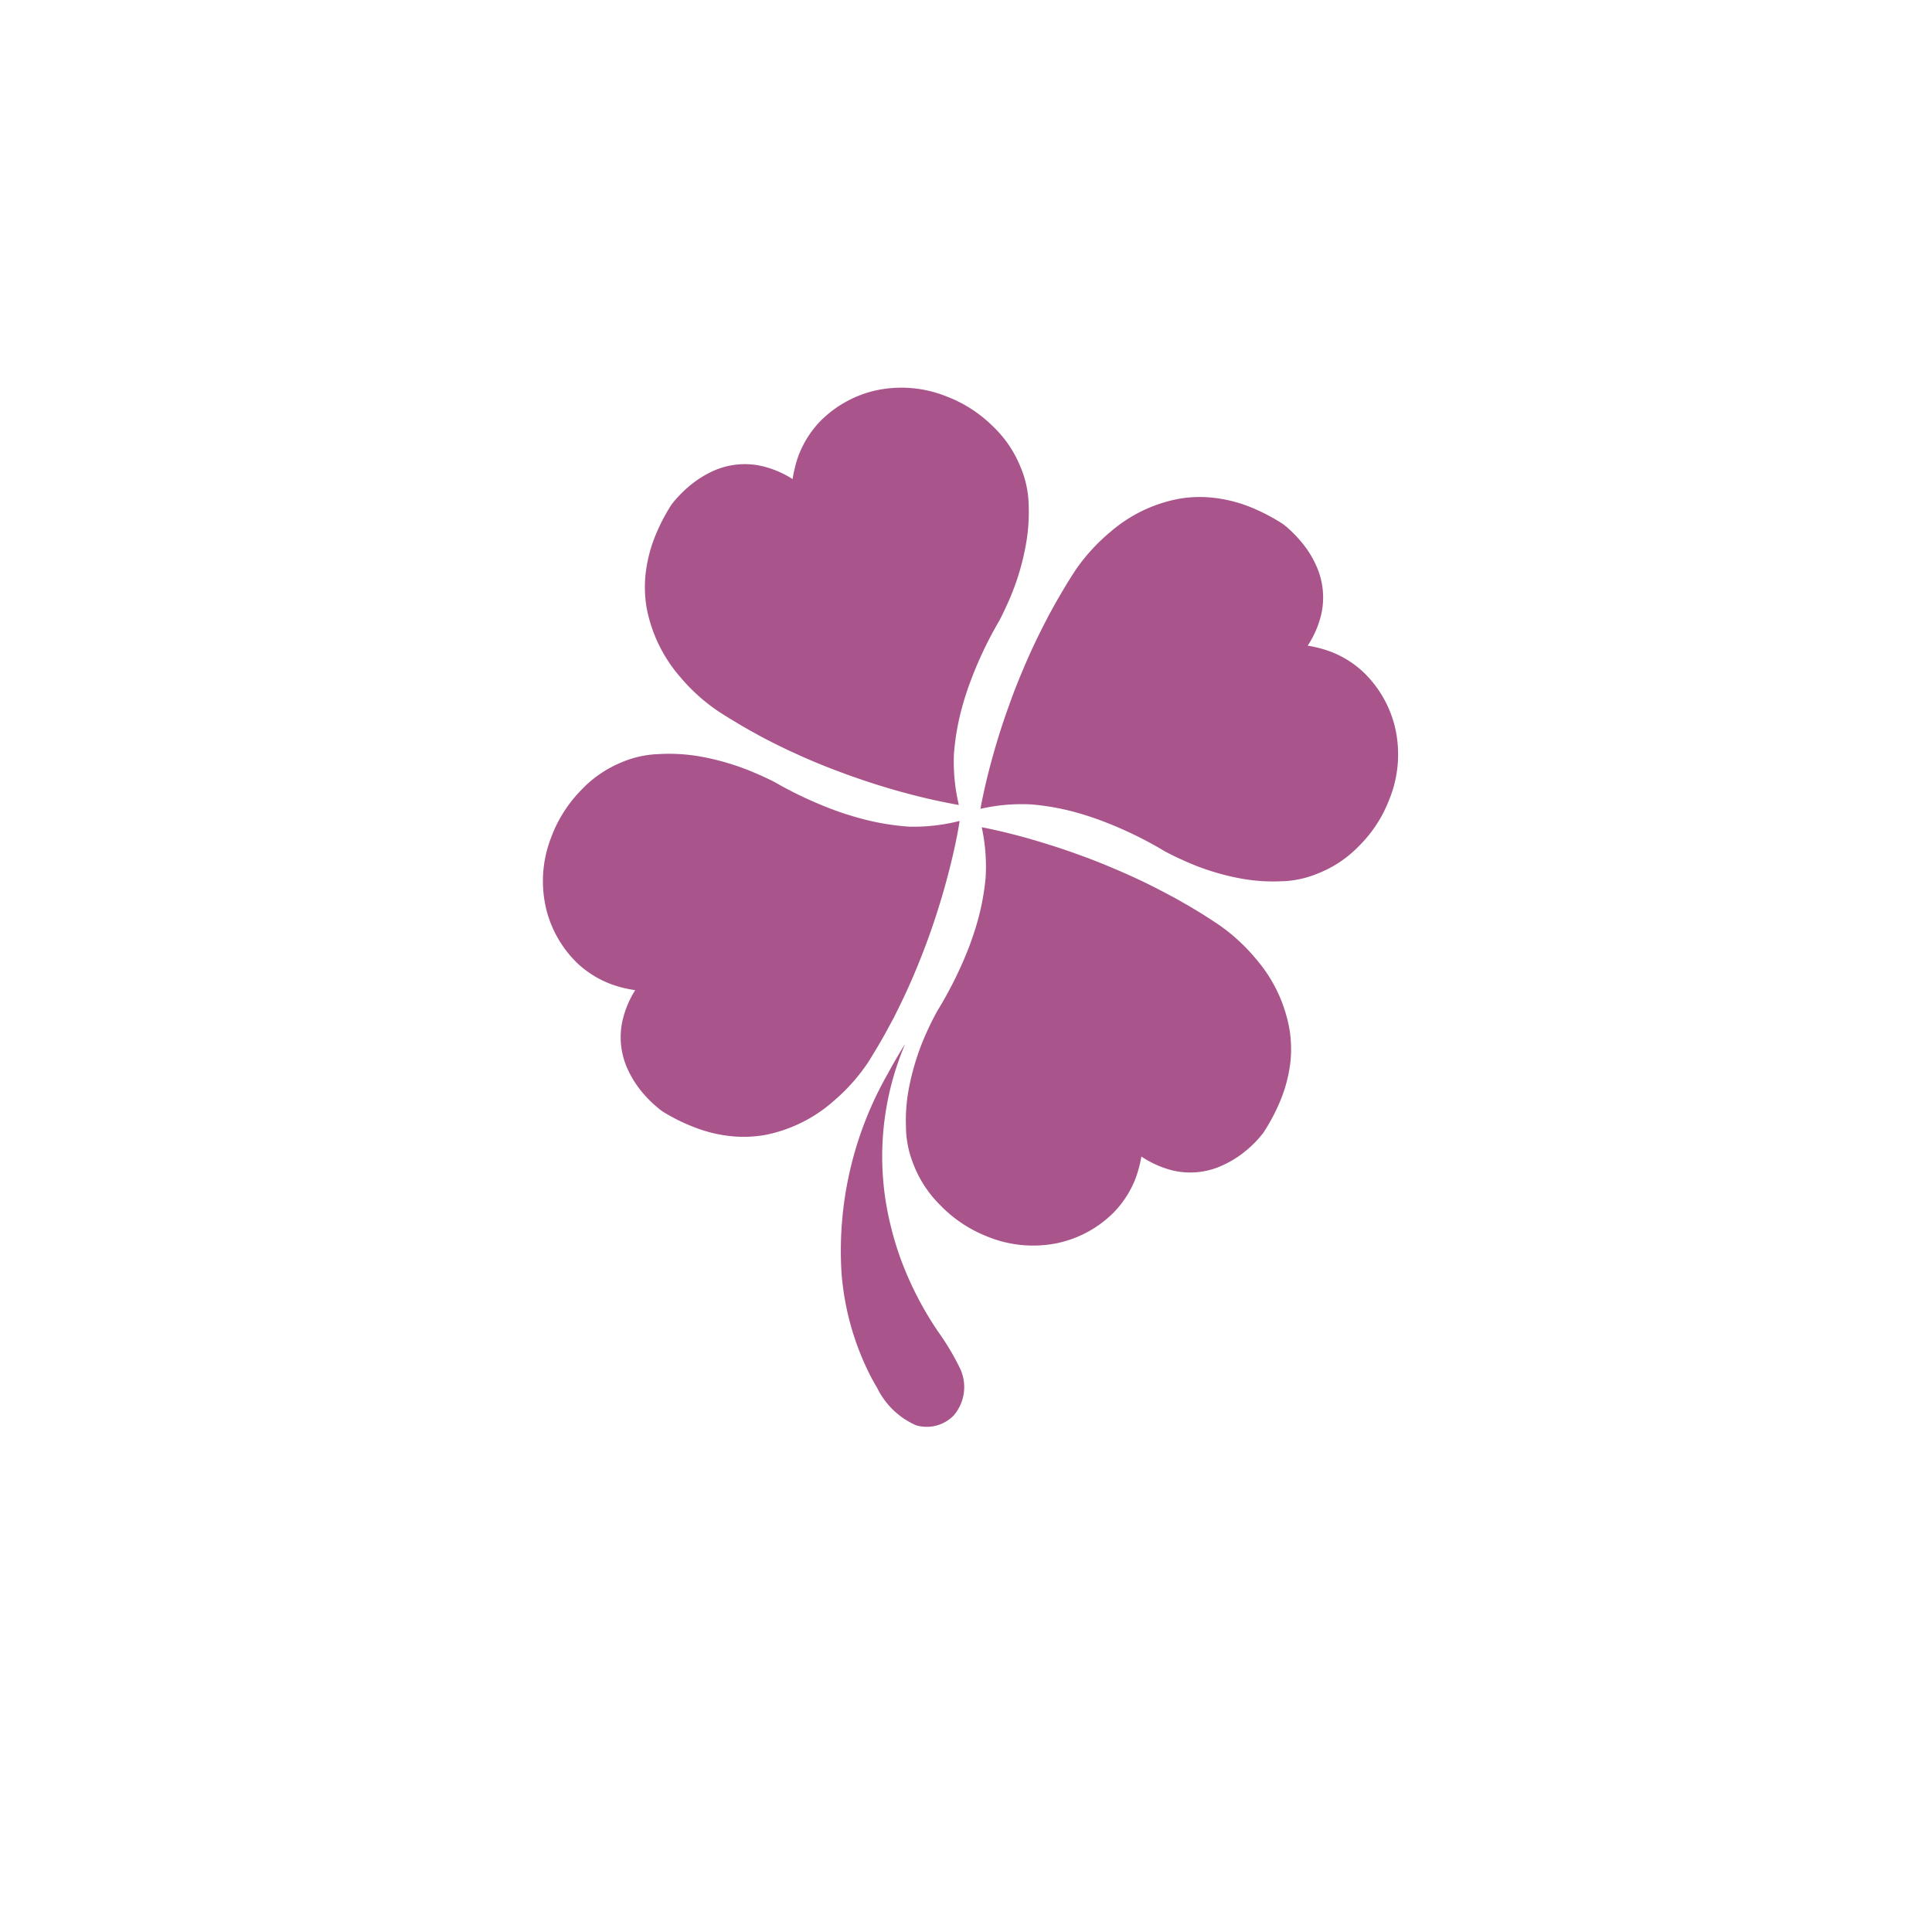
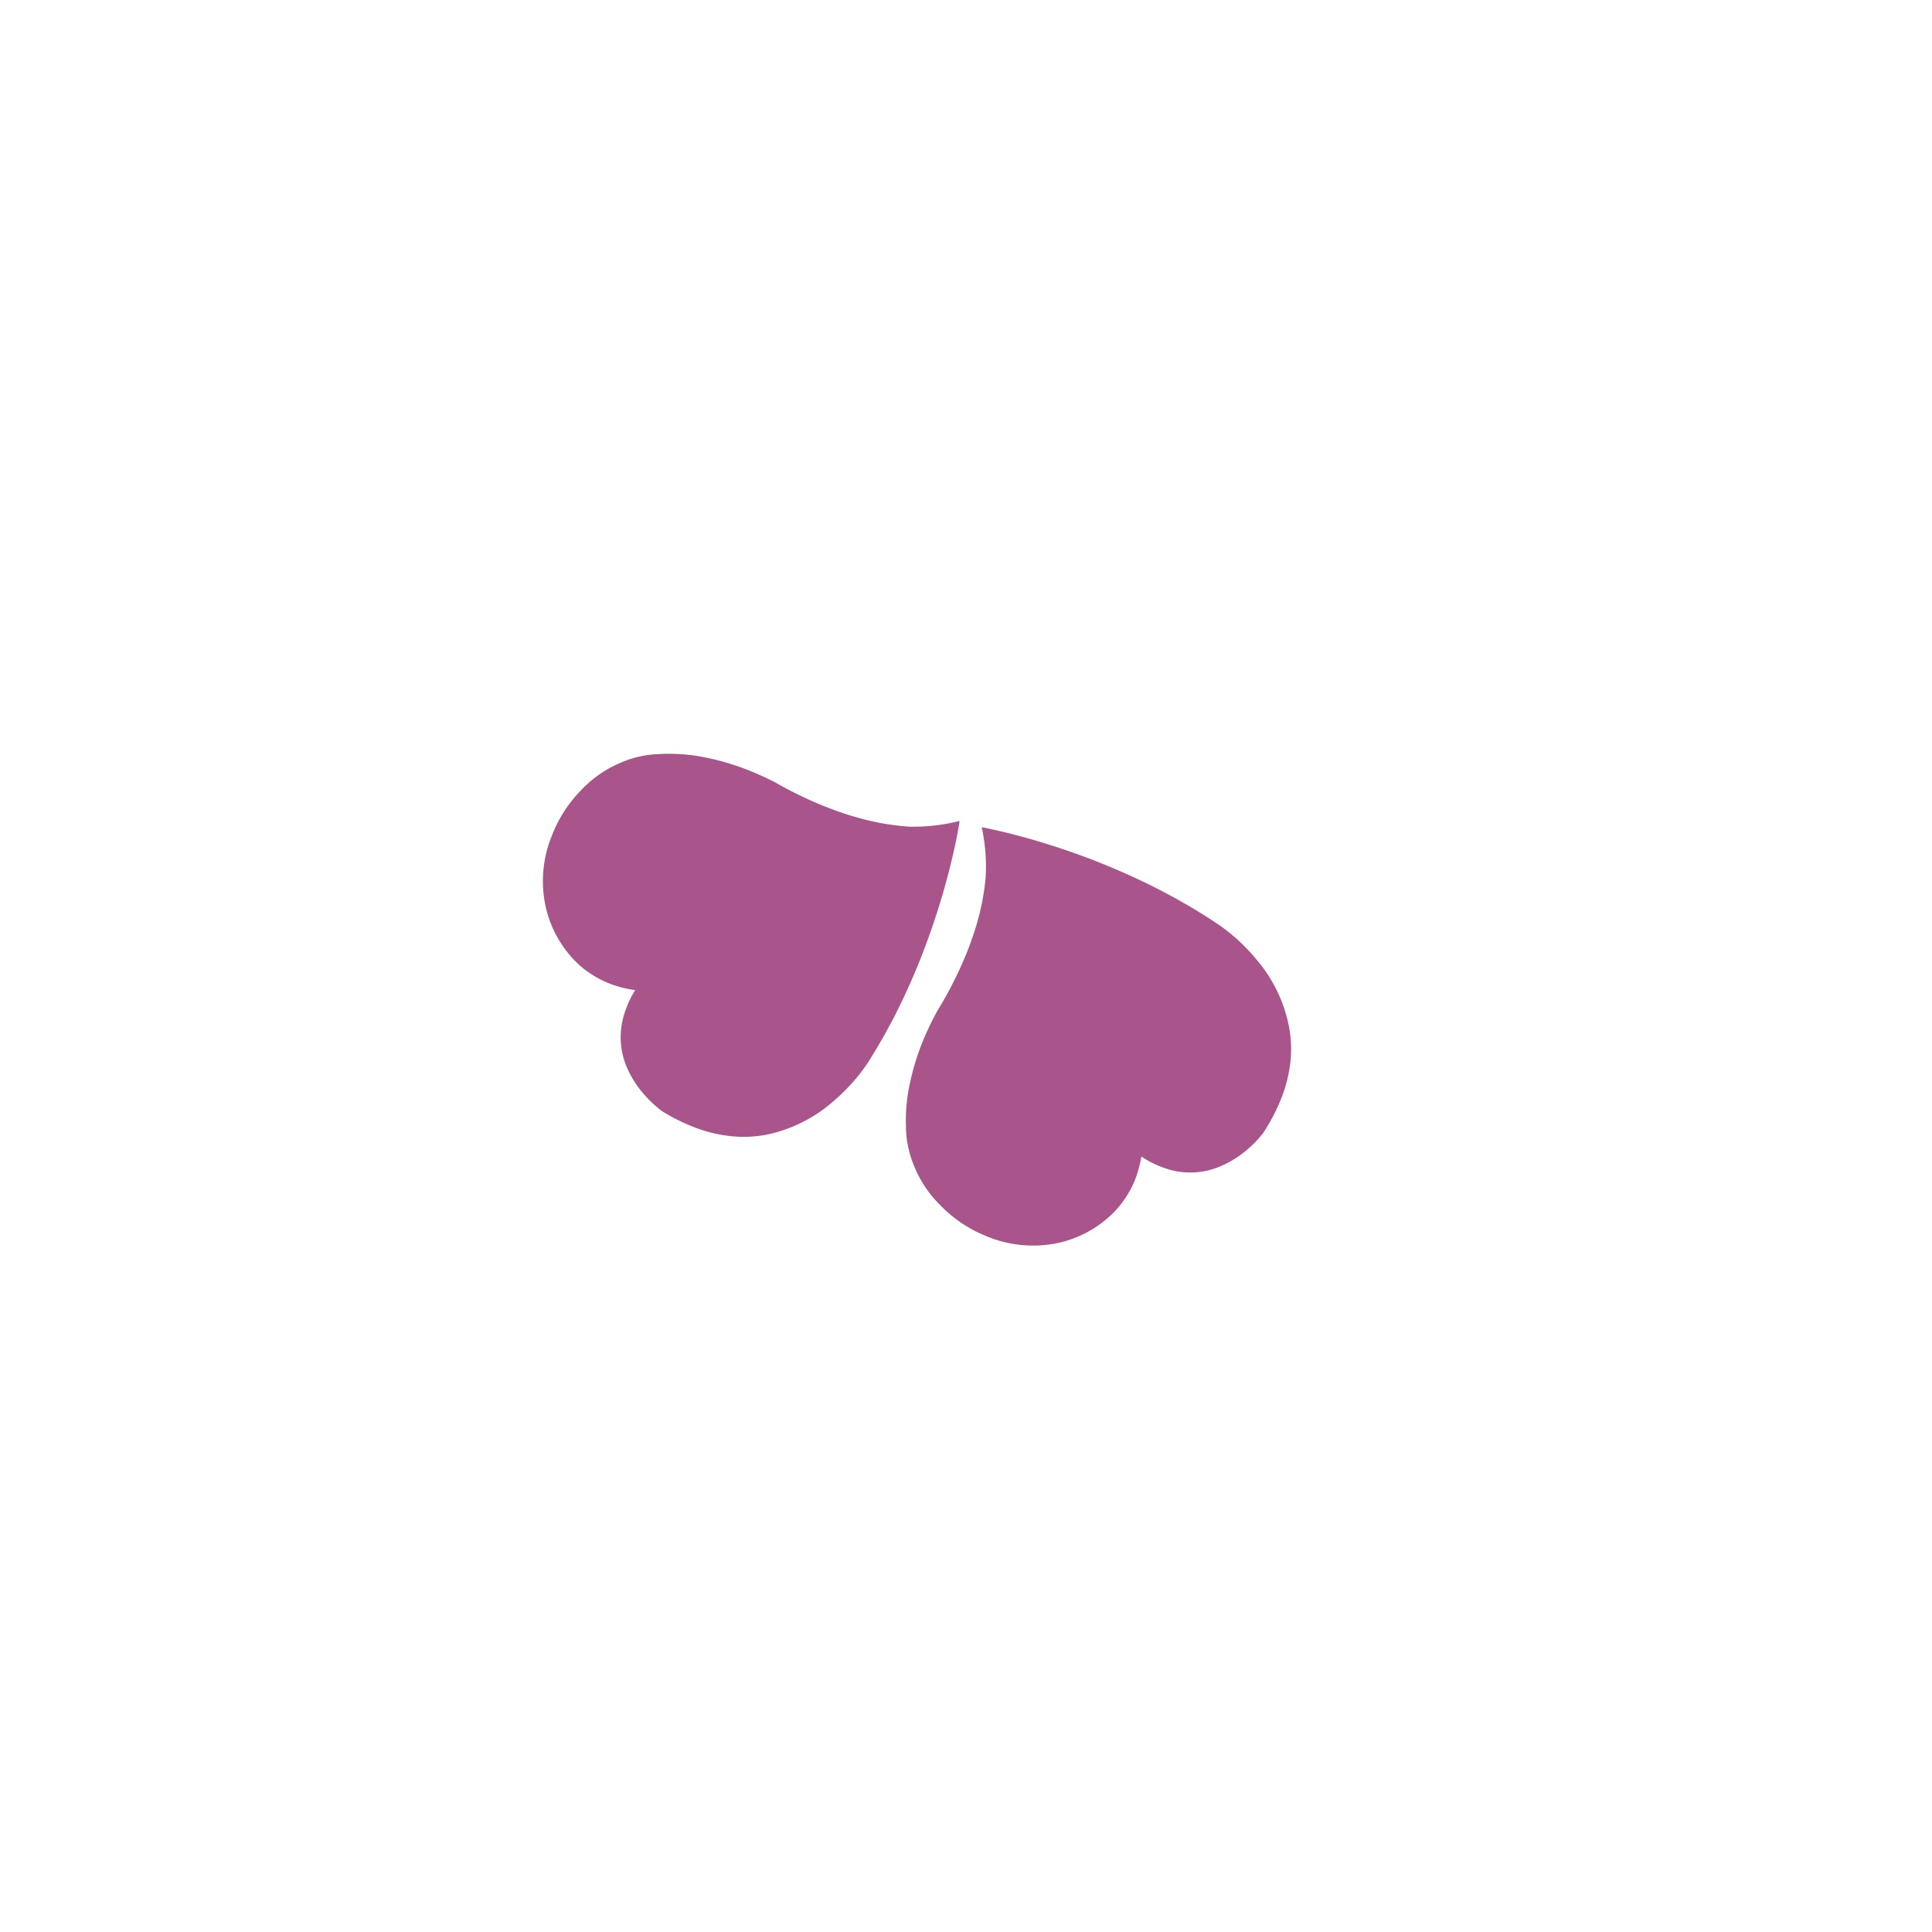
<svg xmlns="http://www.w3.org/2000/svg" width="100" height="100" viewBox="0 0 100 100">
  <defs>
    <filter id="Ellipse_6" x="0" y="0" width="100" height="100" filterUnits="userSpaceOnUse">
      <feOffset dy="5" input="SourceAlpha" />
      <feGaussianBlur stdDeviation="5" result="blur" />
      <feFlood flood-opacity="0.051" />
      <feComposite operator="in" in2="blur" />
      <feComposite in="SourceGraphic" />
    </filter>
  </defs>
  <g id="icon-naturazyme" transform="translate(-606 -1669)">
    <g id="Group_72" data-name="Group 72" transform="translate(621 1679)">
      <g transform="matrix(1, 0, 0, 1, -15, -10)" filter="url(#Ellipse_6)">
-         <circle id="Ellipse_6-2" data-name="Ellipse 6" cx="35" cy="35" r="35" transform="translate(15 10)" fill="#fff" />
-       </g>
+         </g>
      <g id="Group_71" data-name="Group 71" transform="translate(13.094 10.064)">
        <path id="Path_137" data-name="Path 137" d="M229.519,19.637s-.036.255-.125.717c-.117.614-.332,1.586-.672,2.791-.17.6-.372,1.254-.609,1.949-.161.47-.341.963-.538,1.465-.188.484-.394.981-.618,1.488-.215.484-.444.972-.694,1.469l-.148.3c-.067.121-.13.242-.2.367-.184.349-.381.7-.582,1.044-.179.3-.358.6-.547.9a9.693,9.693,0,0,1-1.752,1.976,7.56,7.56,0,0,1-3.575,1.787,6.5,6.5,0,0,1-1.577.081,7.221,7.221,0,0,1-2-.443,9.729,9.729,0,0,1-1.743-.856,3.592,3.592,0,0,1-.3-.237,5.961,5.961,0,0,1-.717-.717,5.213,5.213,0,0,1-.775-1.21,3.959,3.959,0,0,1-.282-2.513,5.116,5.116,0,0,1,.663-1.6,6.127,6.127,0,0,1-1.2-.291,5.257,5.257,0,0,1-1.752-1.062,5.849,5.849,0,0,1-1.64-2.782,6.208,6.208,0,0,1,.246-3.781,6.9,6.9,0,0,1,1.523-2.41,5.99,5.99,0,0,1,2.083-1.451,5.327,5.327,0,0,1,1.94-.439,9.3,9.3,0,0,1,2.1.112,12.965,12.965,0,0,1,2.988.9c.3.13.609.273.927.435a20.4,20.4,0,0,0,3.3,1.527q.5.175,1.035.323a12.869,12.869,0,0,0,2.621.457A9.588,9.588,0,0,0,229.519,19.637Z" transform="translate(-207.943 2.79)" fill="#a9548b" />
-         <path id="Path_138" data-name="Path 138" d="M267.806,90.484q-.243-.4-.479-.886a14.12,14.12,0,0,1-1.36-5.08,18.509,18.509,0,0,1,2.4-10.287q.224-.417.472-.838.2-.346.424-.694a14.854,14.854,0,0,0-.752,9.394,15.739,15.739,0,0,0,.562,1.842,17.374,17.374,0,0,0,1.913,3.679,12.893,12.893,0,0,1,1.11,1.862,2.259,2.259,0,0,1-.318,2.448,1.955,1.955,0,0,1-1.954.51A4.062,4.062,0,0,1,267.806,90.484Z" transform="translate(-250.506 -38.726)" fill="#a9548b" />
-         <path id="Path_139" data-name="Path 139" d="M247.544-46.956a12.78,12.78,0,0,1-.919,2.979c-.134.3-.278.609-.443.927a20.1,20.1,0,0,0-1.55,3.284c-.121.327-.233.672-.336,1.03a12.753,12.753,0,0,0-.475,2.616,9.6,9.6,0,0,0,.255,2.63s-.255-.04-.712-.135c-.614-.121-1.586-.34-2.787-.69-.6-.175-1.255-.385-1.944-.627-.475-.166-.963-.35-1.465-.547-.479-.193-.977-.4-1.479-.632-.484-.219-.972-.452-1.465-.708-.1-.049-.193-.1-.291-.152-.125-.063-.246-.13-.367-.2-.349-.188-.694-.385-1.044-.6q-.443-.262-.887-.551a9.512,9.512,0,0,1-1.967-1.765,7.61,7.61,0,0,1-1.752-3.593,6.473,6.473,0,0,1-.072-1.572,7.462,7.462,0,0,1,.457-2,9.853,9.853,0,0,1,.874-1.734,3.641,3.641,0,0,1,.238-.3,6.464,6.464,0,0,1,.726-.712,5.471,5.471,0,0,1,1.214-.766,3.982,3.982,0,0,1,2.518-.26,5.133,5.133,0,0,1,1.6.677,6.631,6.631,0,0,1,.3-1.2,5.286,5.286,0,0,1,1.08-1.743,5.86,5.86,0,0,1,2.8-1.617,6.233,6.233,0,0,1,3.777.278,6.843,6.843,0,0,1,2.4,1.541,5.965,5.965,0,0,1,1.434,2.1,5.264,5.264,0,0,1,.426,1.94A9.437,9.437,0,0,1,247.544-46.956Z" transform="translate(-222.54 55.091)" fill="#a9548b" />
-         <path id="Path_140" data-name="Path 140" d="M314.3-18.1a6.825,6.825,0,0,1-1.563,2.383,5.989,5.989,0,0,1-2.115,1.411,5.229,5.229,0,0,1-1.944.408,9.284,9.284,0,0,1-2.092-.152,12.614,12.614,0,0,1-2.97-.95c-.3-.134-.609-.282-.923-.452a20.374,20.374,0,0,0-3.271-1.581c-.327-.121-.668-.237-1.026-.345a12.712,12.712,0,0,0-2.612-.5,9.541,9.541,0,0,0-2.63.229s.04-.255.139-.712c.13-.614.358-1.581.721-2.782.179-.6.394-1.245.645-1.935.166-.471.354-.954.56-1.456.2-.479.412-.972.645-1.474.224-.479.466-.968.721-1.456.054-.1.1-.2.157-.3l.2-.363q.289-.518.6-1.035c.179-.3.367-.591.56-.887a9.776,9.776,0,0,1,1.788-1.944,7.521,7.521,0,0,1,3.606-1.716,6.321,6.321,0,0,1,1.577-.054,7.282,7.282,0,0,1,2,.475,10.013,10.013,0,0,1,1.72.887s.121.085.3.246a6.248,6.248,0,0,1,.7.73,5.115,5.115,0,0,1,.753,1.223,3.961,3.961,0,0,1,.238,2.518,5.033,5.033,0,0,1-.695,1.59,6.126,6.126,0,0,1,1.2.314,5.164,5.164,0,0,1,1.729,1.1,5.845,5.845,0,0,1,1.591,2.809A6.191,6.191,0,0,1,314.3-18.1Z" transform="translate(-270.498 39.45)" fill="#a9548b" />
        <path id="Path_141" data-name="Path 141" d="M298.544,42.591a7.5,7.5,0,0,1-.5,1.989,10.123,10.123,0,0,1-.9,1.716s-.085.116-.246.3a5.753,5.753,0,0,1-.739.7,5.258,5.258,0,0,1-1.232.739,3.955,3.955,0,0,1-2.522.211,5.176,5.176,0,0,1-1.581-.712,6.192,6.192,0,0,1-.323,1.192,5.263,5.263,0,0,1-1.12,1.716A5.845,5.845,0,0,1,286.551,52a6.229,6.229,0,0,1-3.772-.354,6.826,6.826,0,0,1-2.366-1.595,5.975,5.975,0,0,1-1.389-2.124,5.3,5.3,0,0,1-.385-1.953,8.892,8.892,0,0,1,.175-2.088,12.833,12.833,0,0,1,.981-2.966c.139-.3.291-.6.462-.914a20.371,20.371,0,0,0,1.622-3.253c.125-.327.242-.668.354-1.021a12.69,12.69,0,0,0,.528-2.607,9.562,9.562,0,0,0-.2-2.634s.255.045.708.148c.614.135,1.581.376,2.773.753.6.184,1.241.408,1.931.663.466.175.95.367,1.451.582.475.2.968.421,1.465.658.475.229.959.475,1.447.739.1.049.192.1.291.157.121.067.242.134.363.206.341.193.686.4,1.03.614.291.184.587.376.878.573a9.717,9.717,0,0,1,1.927,1.806,7.542,7.542,0,0,1,1.676,3.629A6.334,6.334,0,0,1,298.544,42.591Z" transform="translate(-259.841 -7.737)" fill="#a9548b" />
      </g>
    </g>
  </g>
</svg>